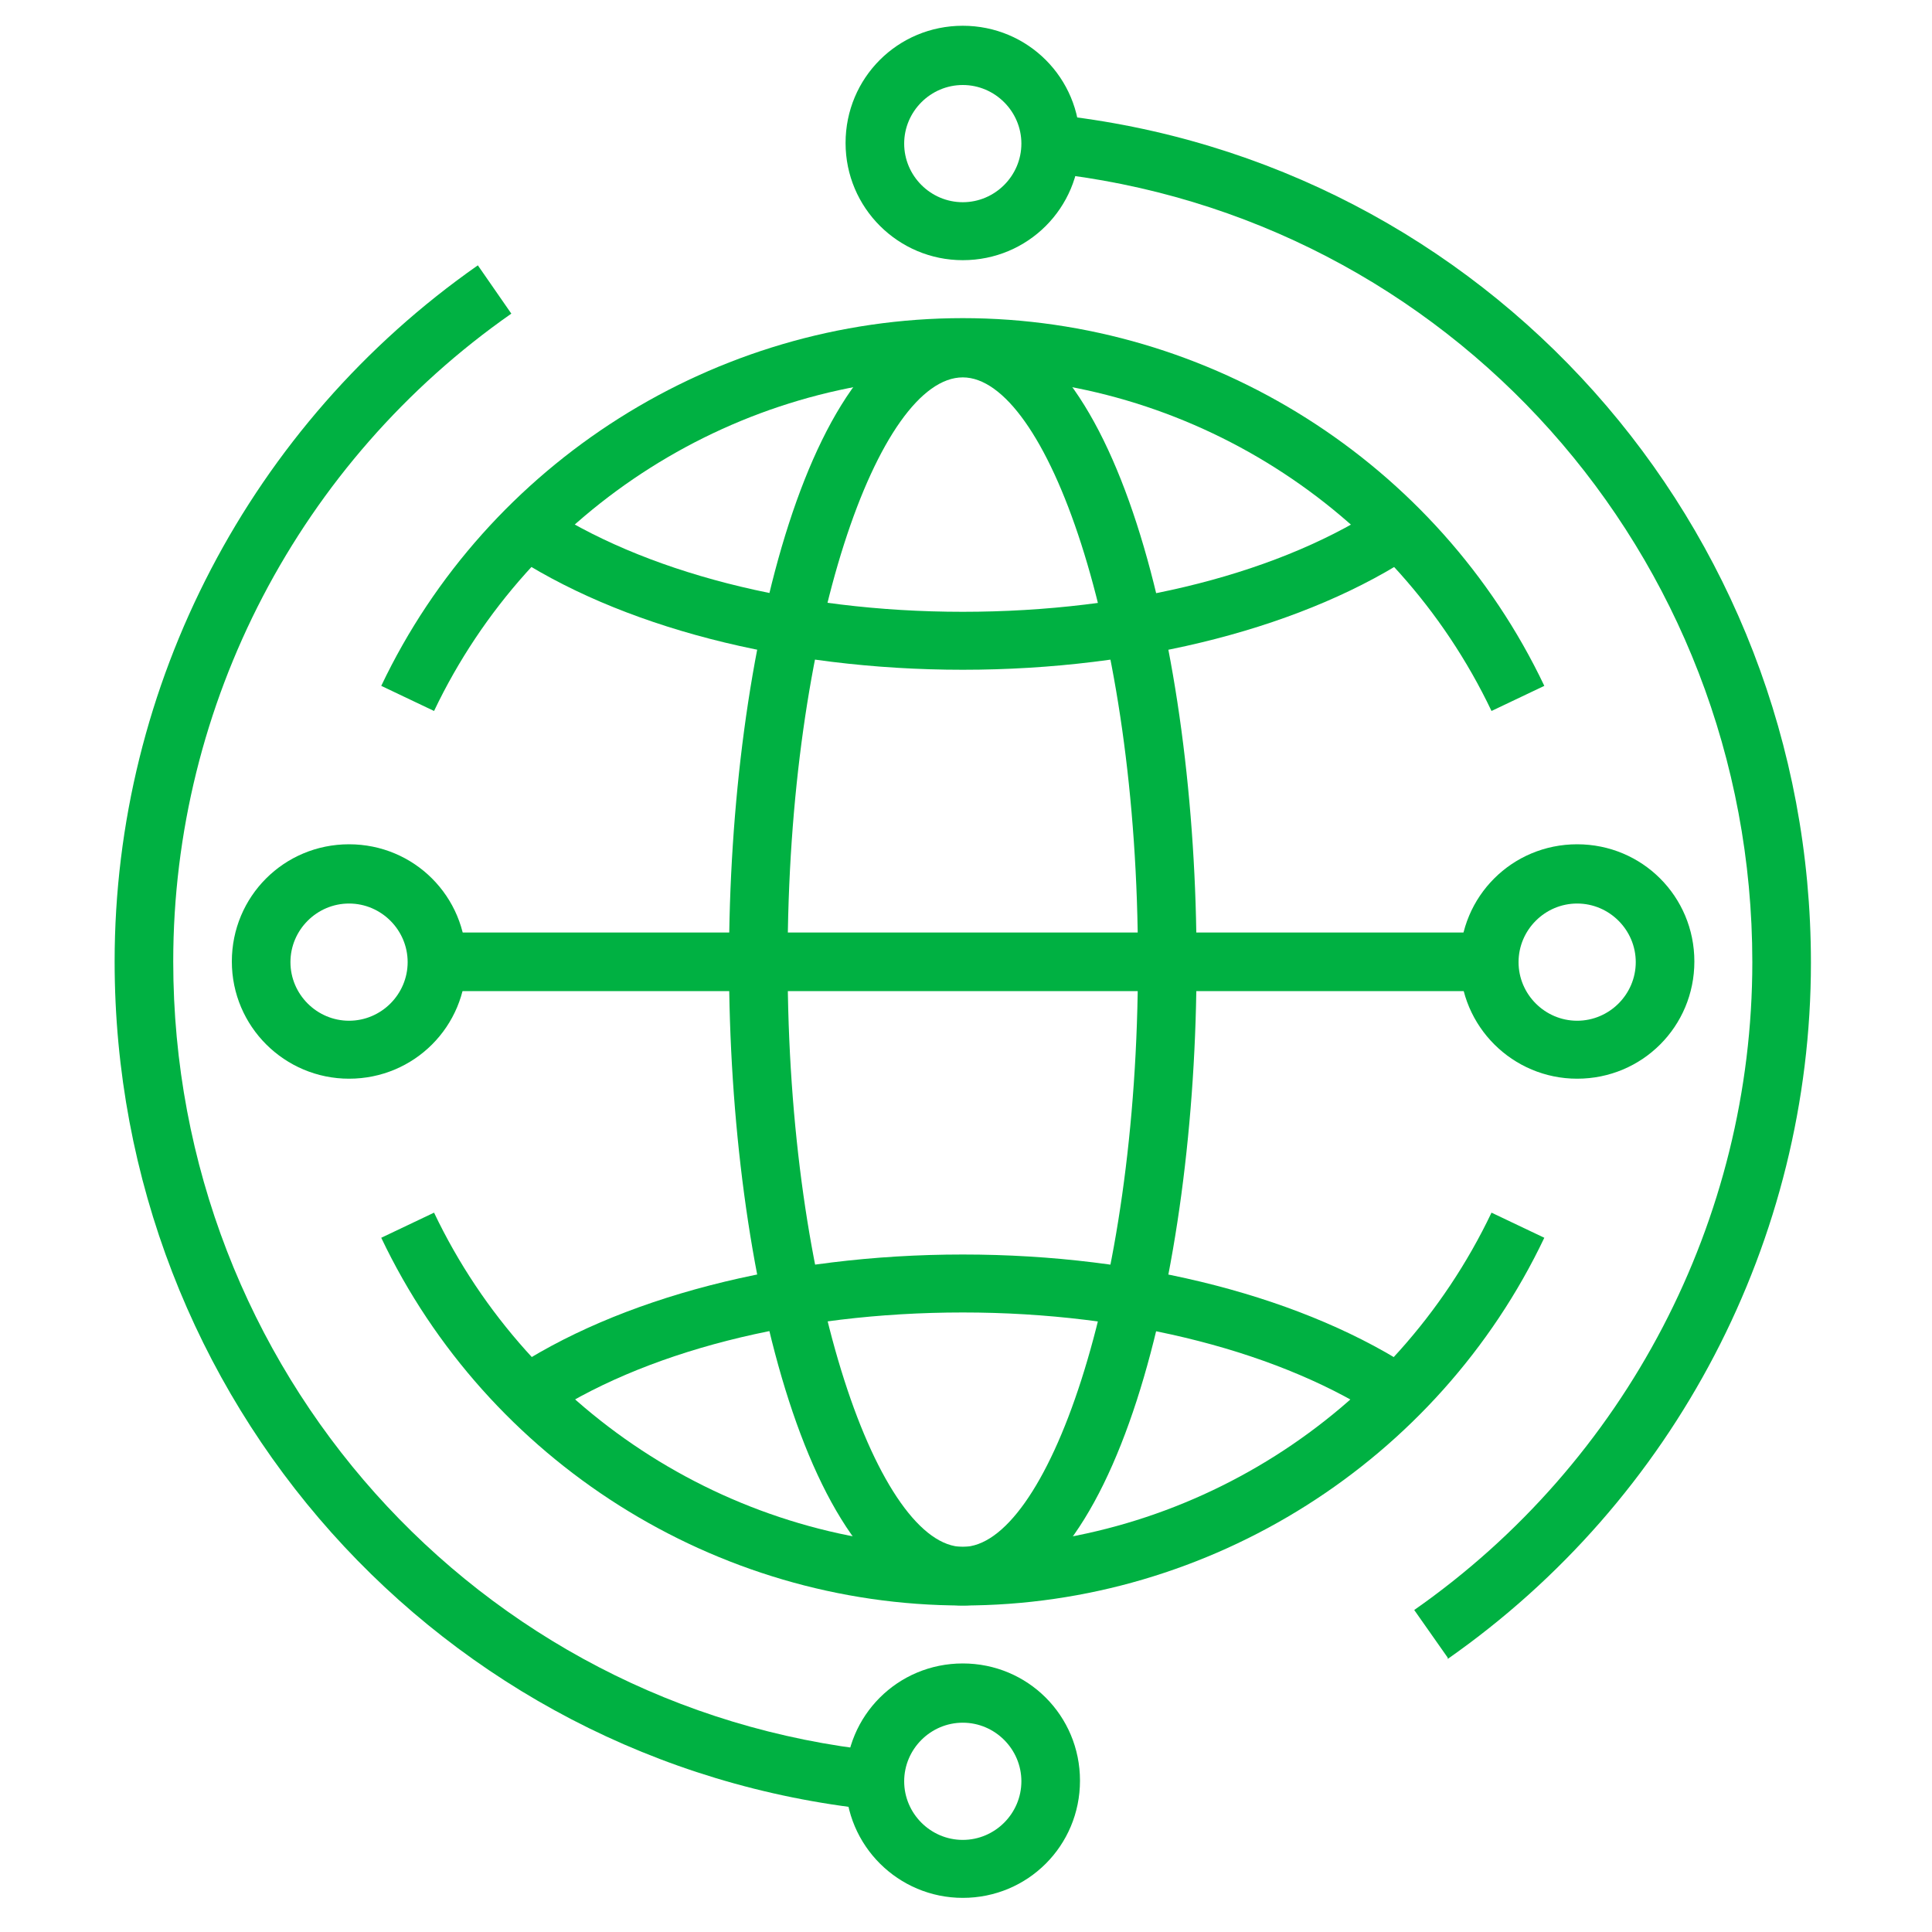
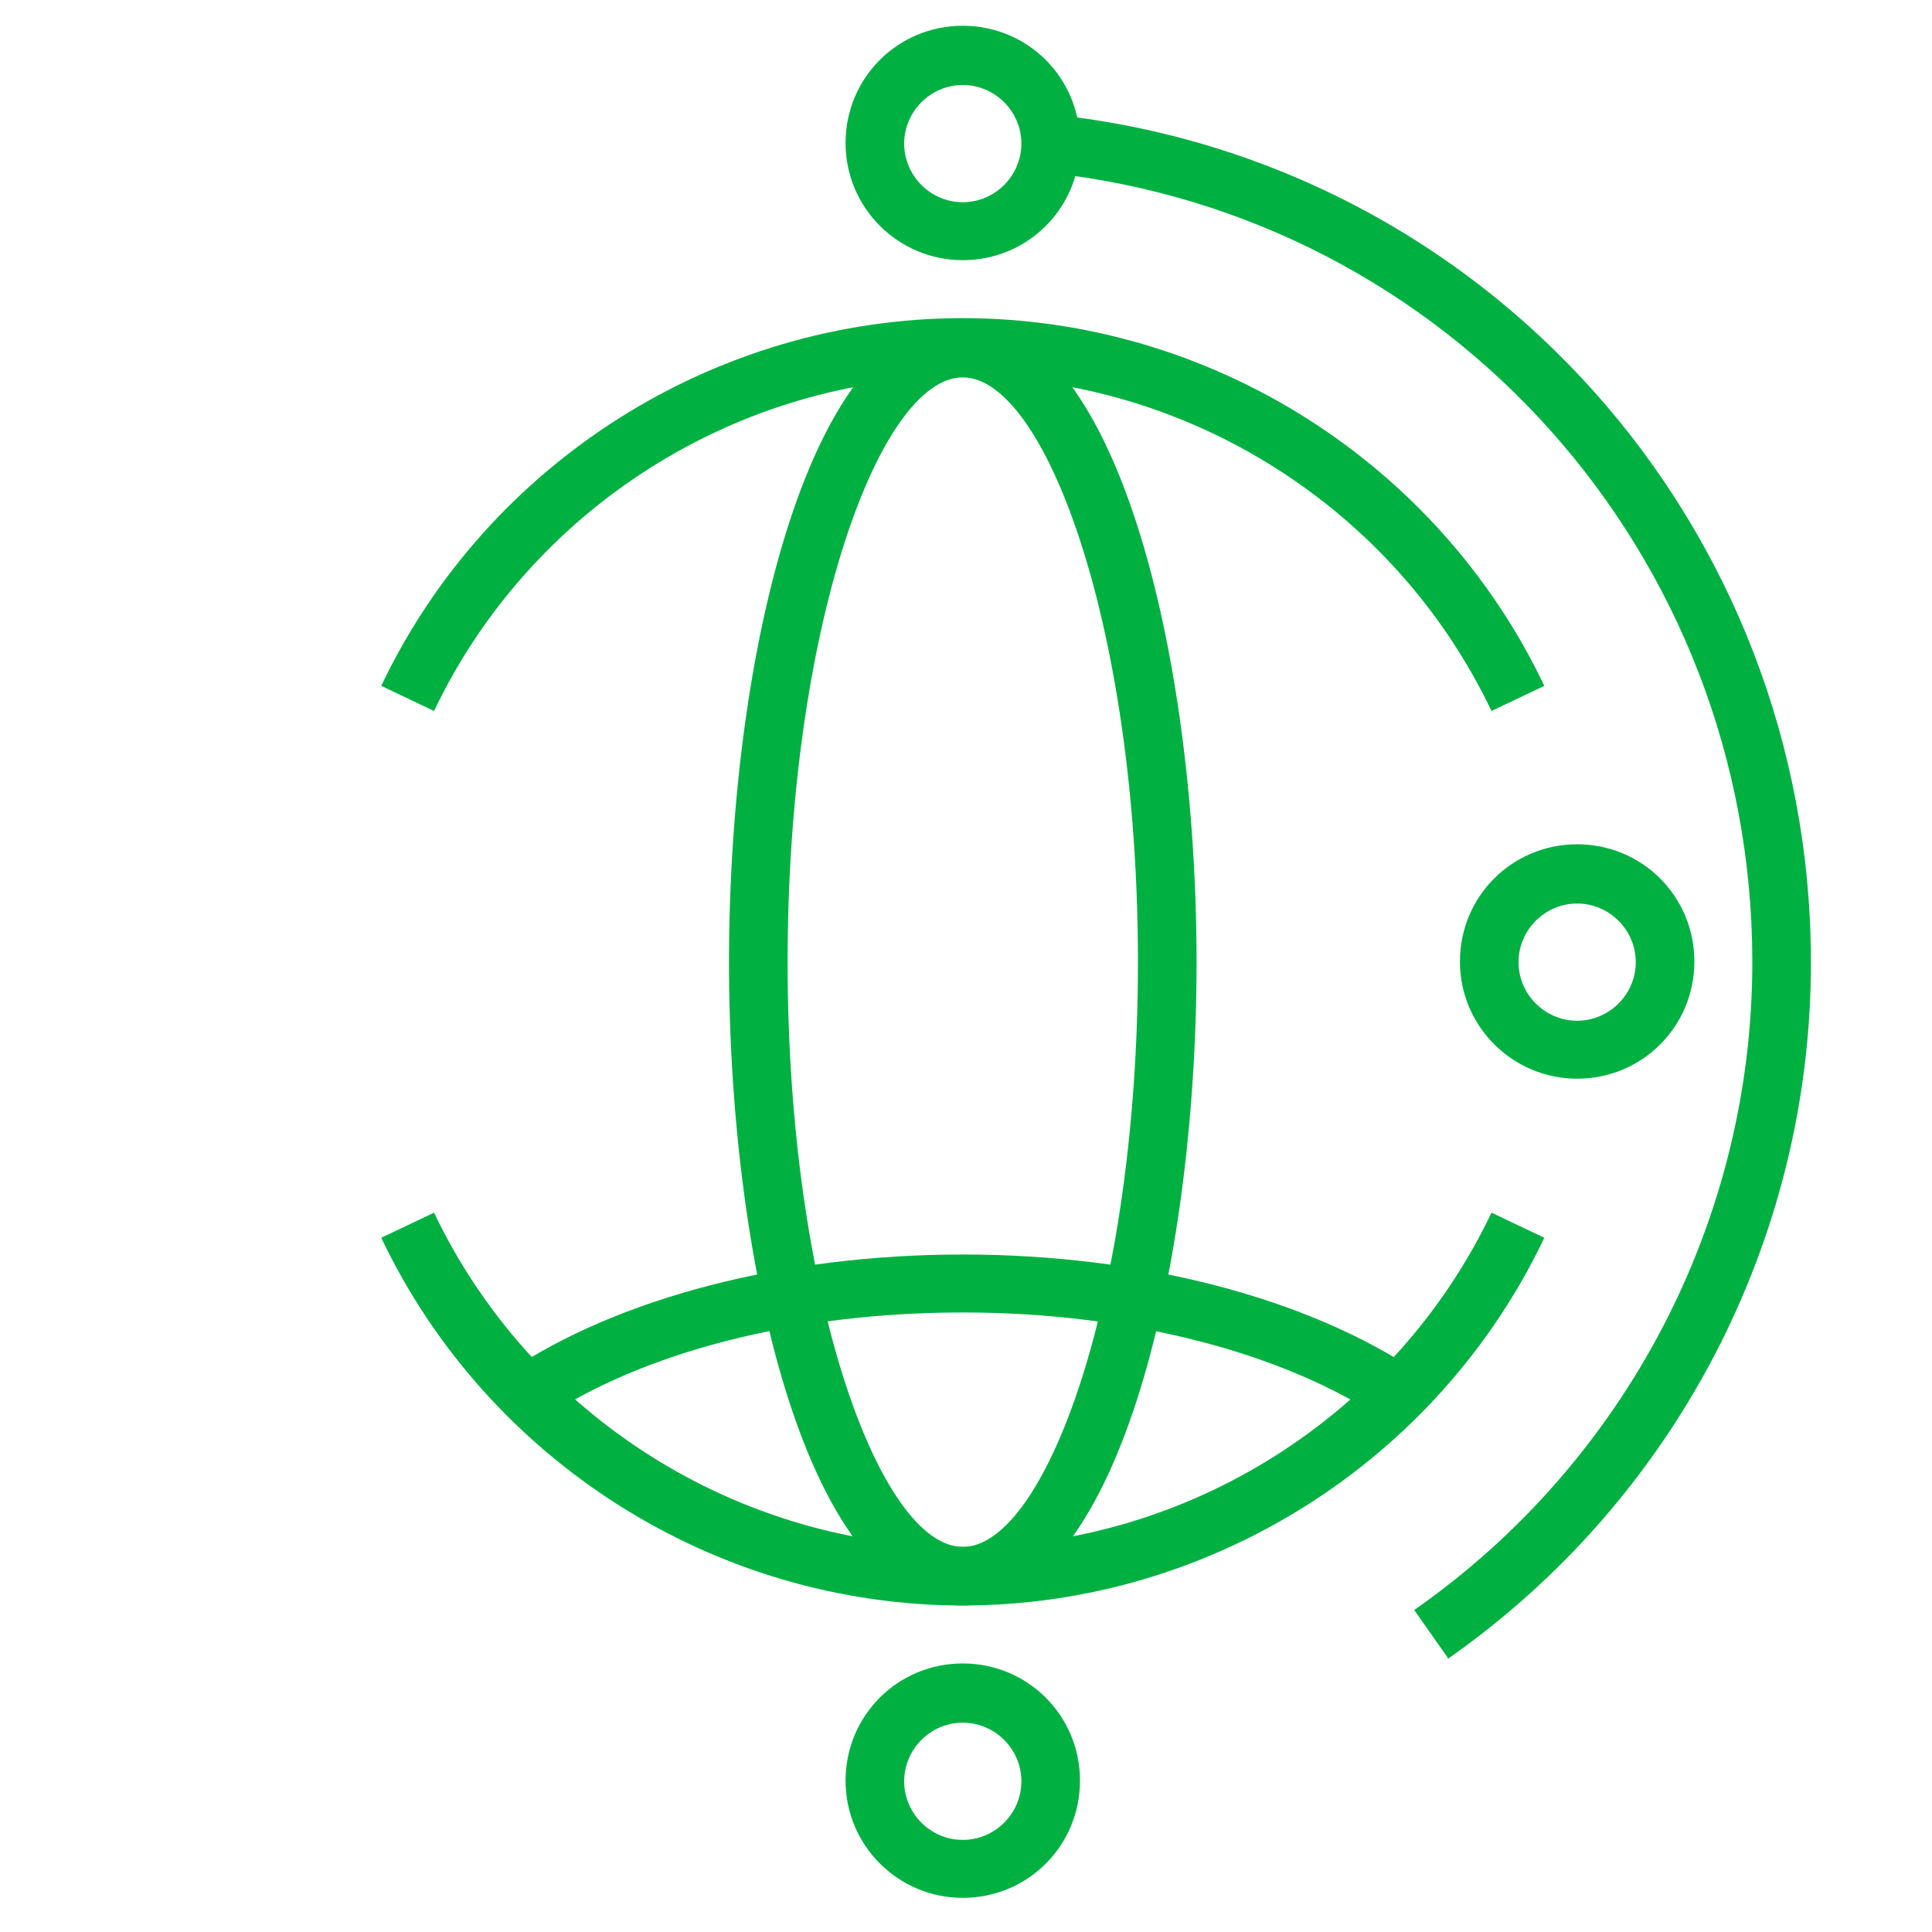
<svg xmlns="http://www.w3.org/2000/svg" id="Layer_1" data-name="Layer 1" viewBox="0 0 30 30">
  <defs>
    <style>
      .cls-1 {
        fill: none;
      }

      .cls-2 {
        fill: #00b142;
      }
    </style>
  </defs>
  <path class="cls-2" d="m23.16,11.04c-1.5-3.15-4.72-5.19-8.21-5.19s-6.71,2.04-8.21,5.19l-.82-.39c1.65-3.47,5.19-5.71,9.03-5.71s7.38,2.24,9.03,5.71l-.82.39Z" />
  <path class="cls-2" d="m14.95,24.93c-3.84,0-7.38-2.24-9.03-5.71l.82-.39c1.5,3.15,4.72,5.19,8.21,5.19s6.71-2.04,8.21-5.19l.82.39c-1.65,3.47-5.19,5.71-9.03,5.71Z" />
  <path class="cls-2" d="m22.48,25.74l-.52-.74c3.29-2.3,5.25-6.06,5.25-10.06,0-6.33-4.71-11.6-10.95-12.26l.1-.9c6.7.71,11.76,6.37,11.76,13.17,0,4.3-2.11,8.34-5.64,10.81Z" />
-   <path class="cls-2" d="m13.54,28.1c-6.7-.71-11.76-6.37-11.76-13.17,0-4.3,2.11-8.34,5.64-10.81l.52.75c-3.29,2.3-5.25,6.06-5.25,10.06,0,6.33,4.71,11.6,10.95,12.26l-.1.9Z" />
  <path class="cls-2" d="m14.95,4.04c-1,0-1.82-.81-1.82-1.82s.81-1.82,1.82-1.82,1.82.81,1.82,1.82-.81,1.82-1.82,1.82Zm0-2.72c-.5,0-.91.41-.91.91s.41.91.91.91.91-.41.91-.91-.41-.91-.91-.91Z" />
  <path class="cls-2" d="m14.95,29.47c-1,0-1.82-.81-1.82-1.82s.81-1.82,1.82-1.82,1.82.81,1.82,1.82-.81,1.82-1.82,1.82Zm0-2.72c-.5,0-.91.41-.91.91s.41.91.91.91.91-.41.91-.91-.41-.91-.91-.91Z" />
-   <rect class="cls-2" x="6.78" y="14.48" width="16.35" height=".91" />
-   <path class="cls-2" d="m14.95,10.4c-2.77,0-5.34-.67-7.07-1.83l.51-.75c1.58,1.06,3.97,1.68,6.56,1.68s4.98-.61,6.56-1.68l.51.75c-1.72,1.16-4.3,1.83-7.07,1.83Z" />
  <path class="cls-2" d="m21.51,22.06c-1.58-1.06-3.97-1.68-6.56-1.68s-4.98.61-6.56,1.68l-.51-.75c1.72-1.16,4.3-1.83,7.07-1.83s5.34.67,7.07,1.83l-.51.75Z" />
-   <path class="cls-2" d="m5.42,16.75c-1,0-1.82-.81-1.82-1.82s.81-1.82,1.82-1.82,1.82.81,1.82,1.82-.81,1.82-1.82,1.82Zm0-2.72c-.5,0-.91.41-.91.91s.41.91.91.91.91-.41.91-.91-.41-.91-.91-.91Z" />
  <path class="cls-2" d="m24.49,16.75c-1,0-1.82-.81-1.82-1.82s.81-1.82,1.82-1.82,1.82.81,1.82,1.82-.81,1.82-1.82,1.82Zm0-2.72c-.5,0-.91.41-.91.91s.41.91.91.91.91-.41.91-.91-.41-.91-.91-.91Z" />
  <path class="cls-2" d="m14.95,24.93c-2.36,0-3.63-5.15-3.63-9.99s1.27-9.99,3.63-9.99,3.63,5.15,3.63,9.99-1.27,9.99-3.63,9.99Zm0-19.07c-1.29,0-2.72,3.88-2.72,9.08s1.44,9.08,2.72,9.08,2.72-3.88,2.72-9.08-1.44-9.08-2.72-9.08Z" />
  <rect class="cls-1" x=".42" y=".41" width="29.06" height="29.06" />
</svg>